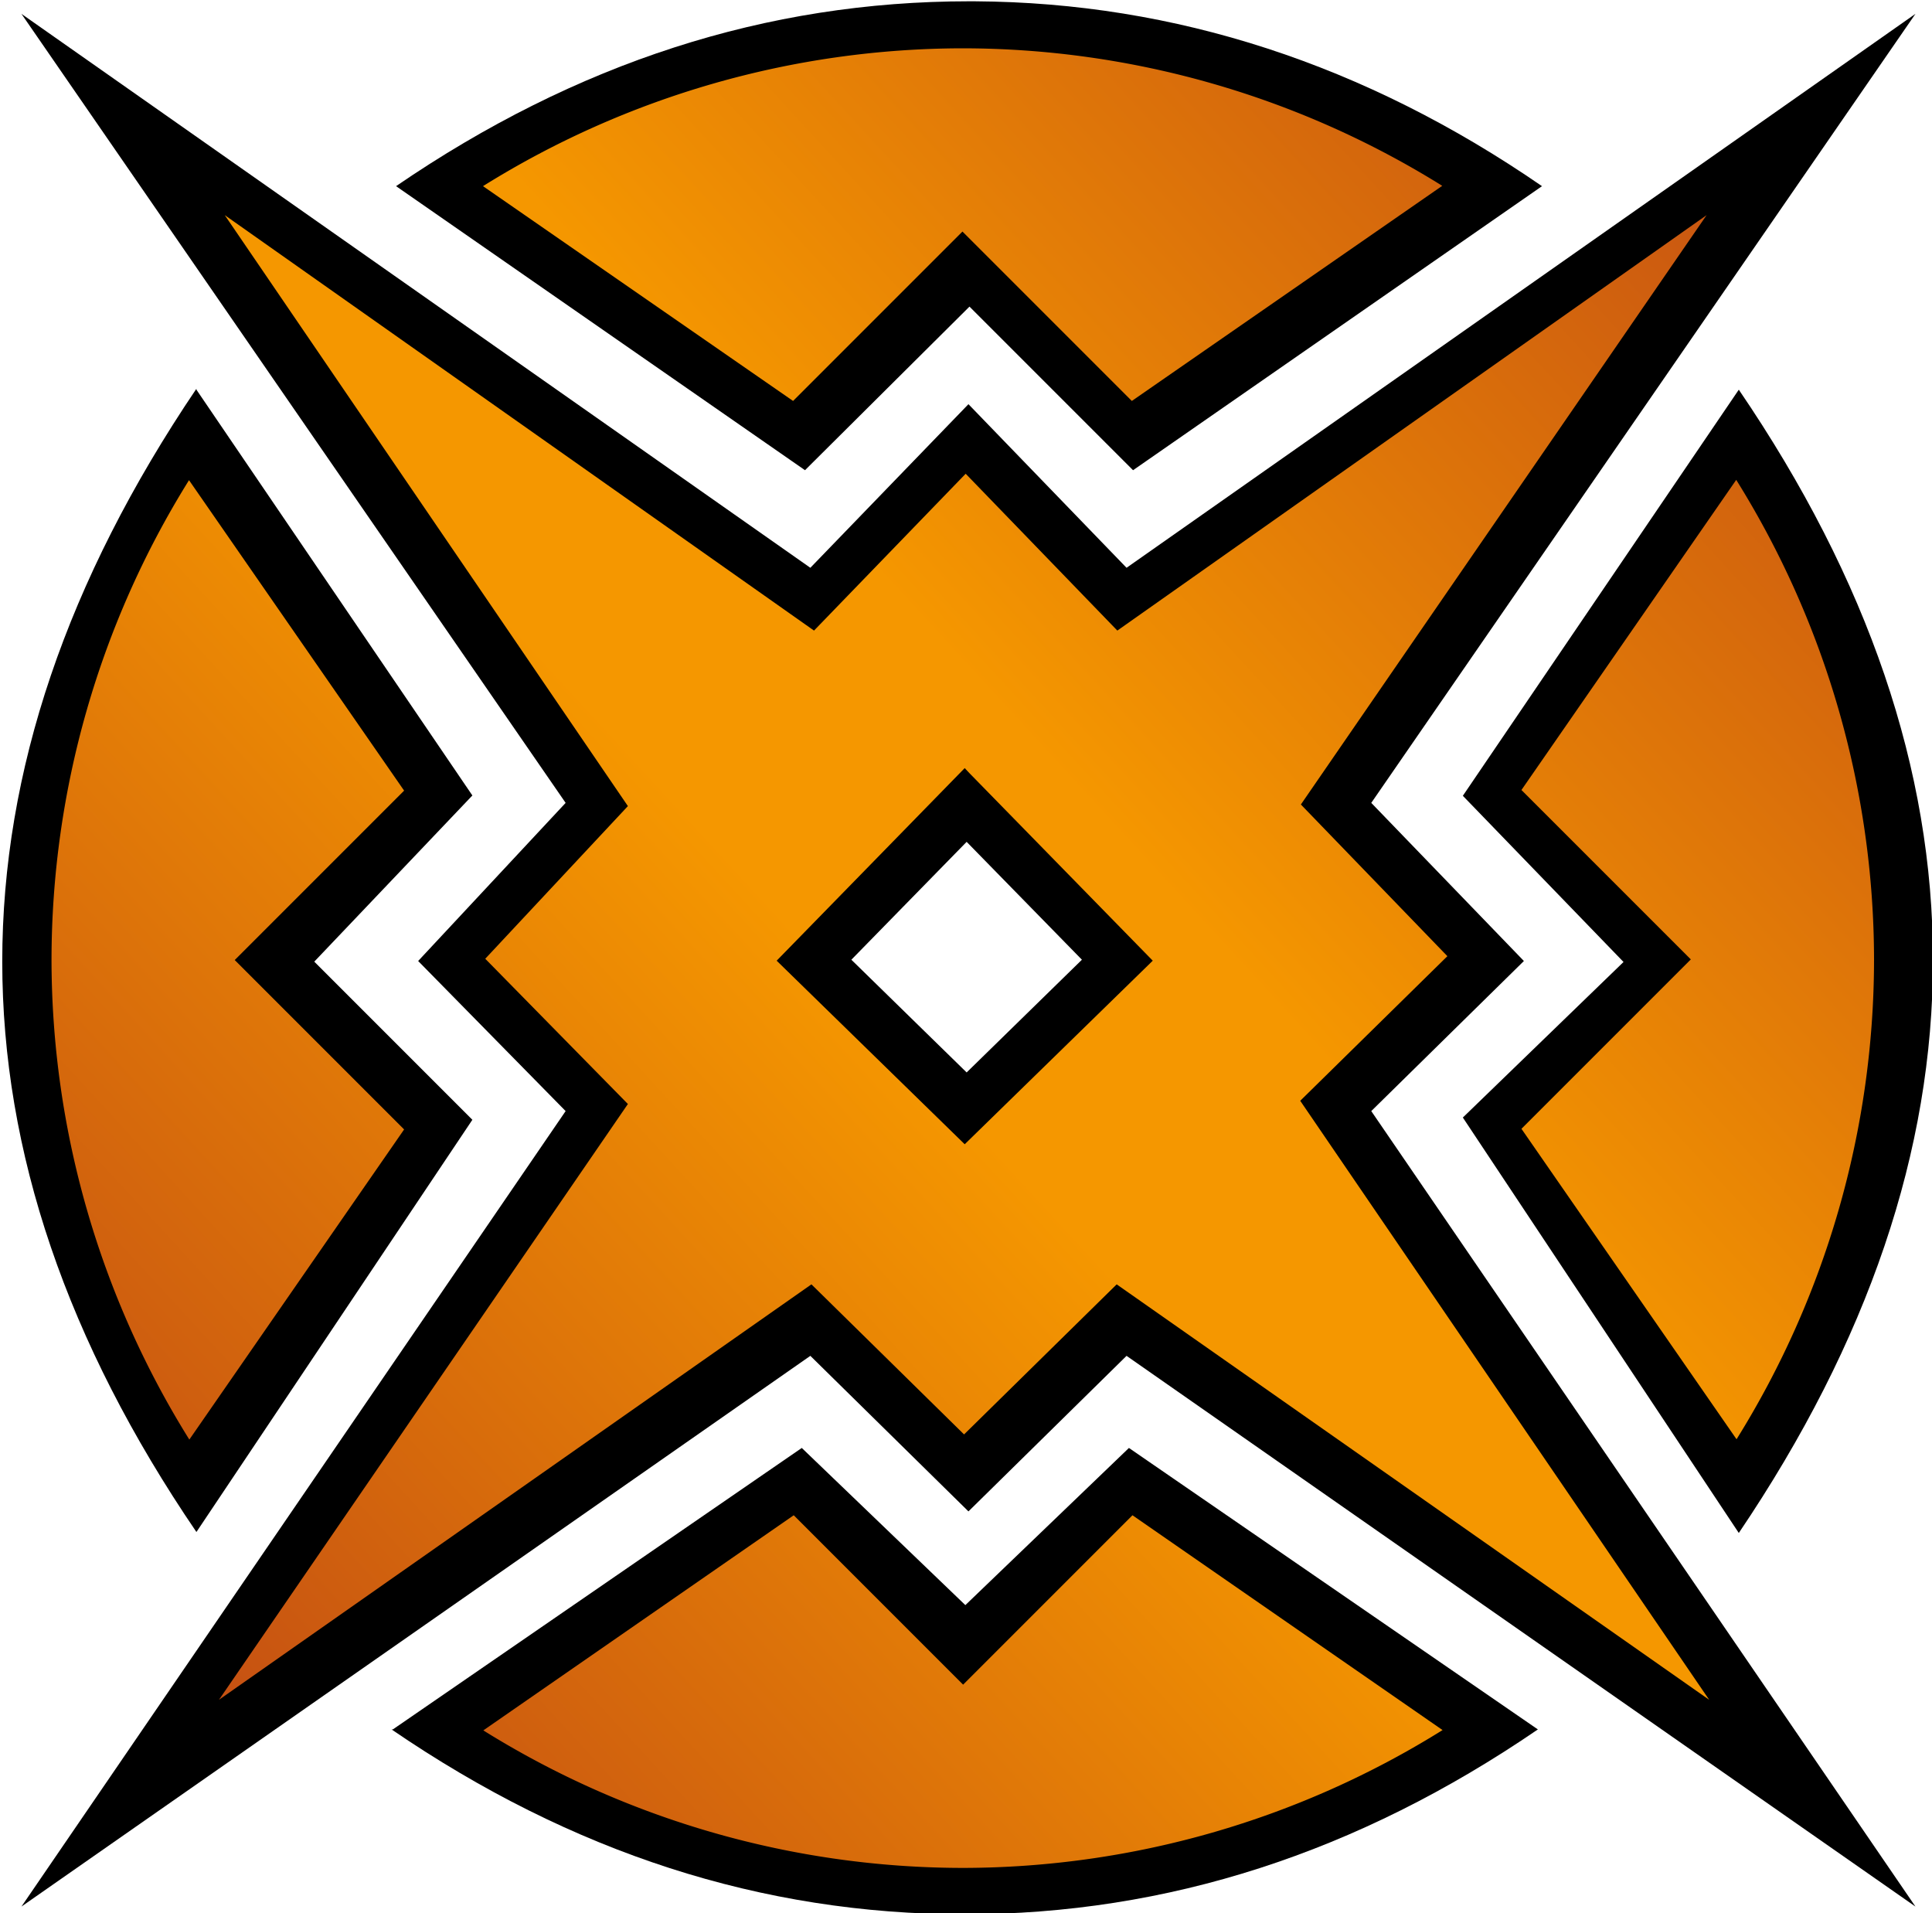
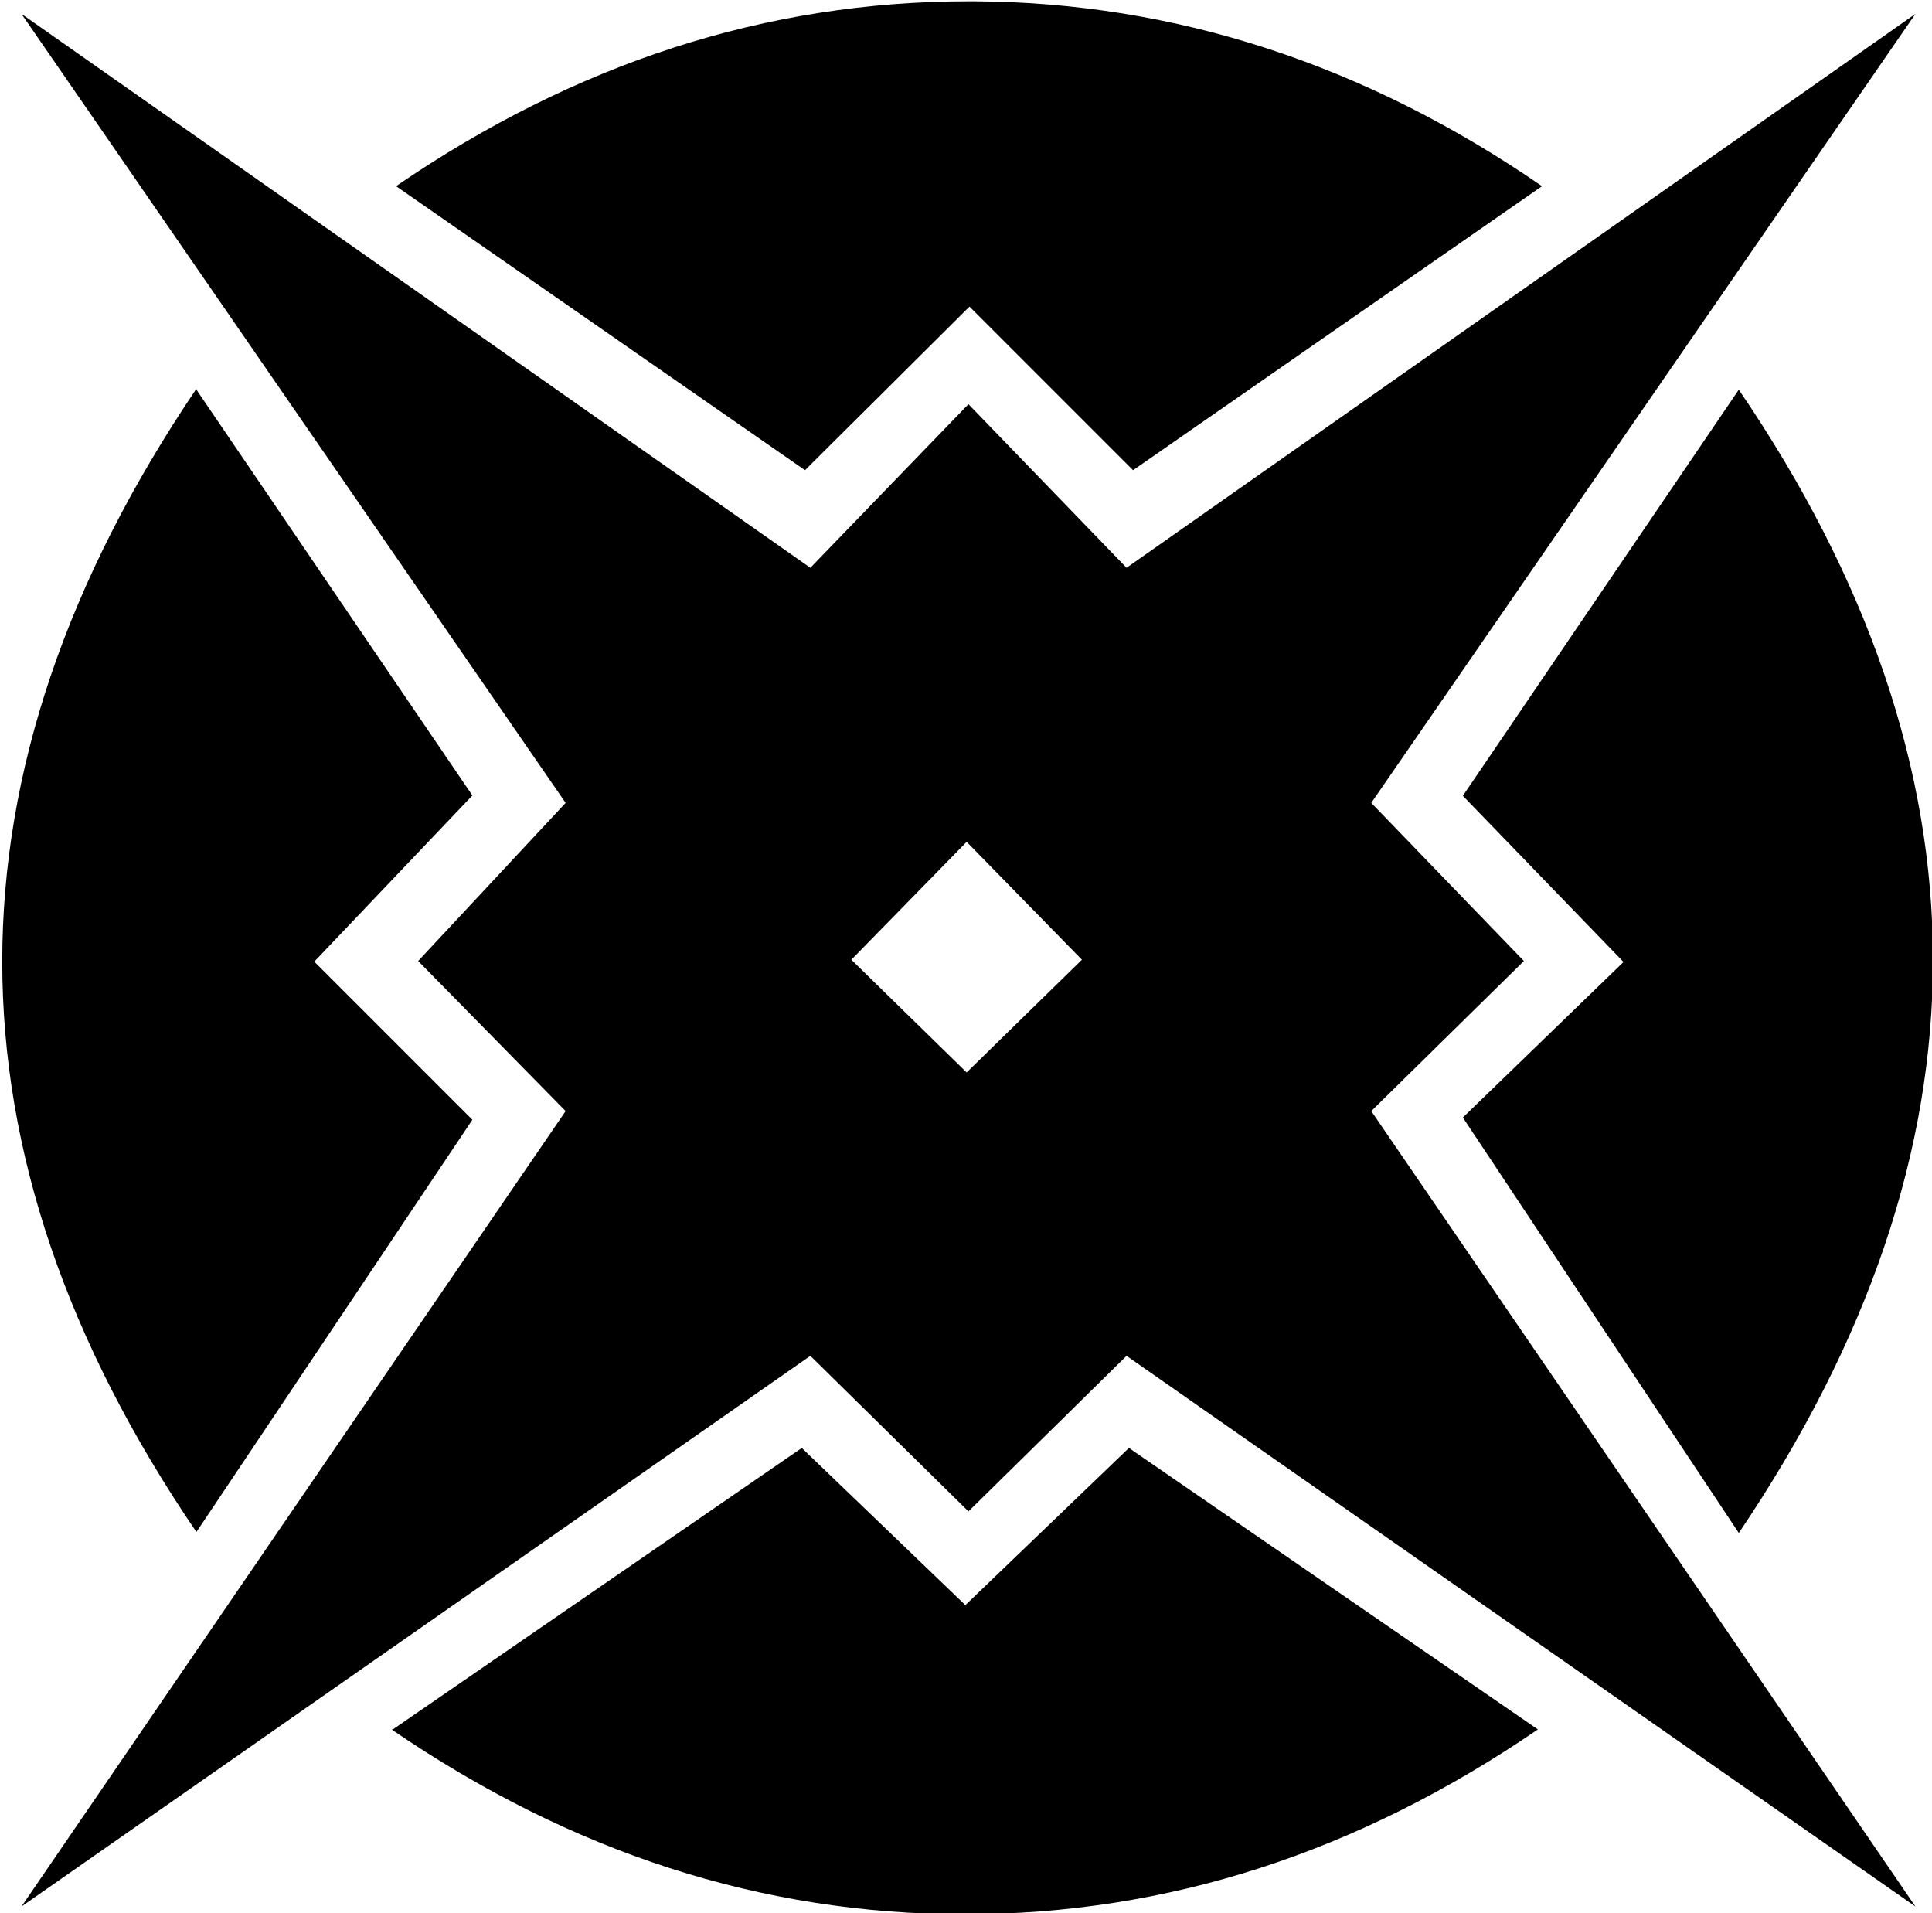
<svg xmlns="http://www.w3.org/2000/svg" width="600" height="594" version="1.1">
  <defs>
    <linearGradient id="gradient-body" x1="0" x2=".5" y1="1" y2=".5" spreadMethod="reflect">
      <stop stop-color="#b2341a" offset="0" />
      <stop stop-color="#f59700" offset=".9" />
    </linearGradient>
  </defs>
  <path id="outline" fill="black" d="m122 537 127-87.4 50.8 48.8 50.8-48.8 127 87.4c-56 38.3-115 57.4-178 57.4s-122-19.1-178-57.4zm214-239-35.8-36.6-35.8 36.6 35.8 35zm-275-177 85.7 126-49.1 51.6 49.1 49.1-85.7 128c-80.4-118-80.4-236 0-355zm479 0c80.4 118 80.4 236 0 355l-85.7-129 49.9-48.3-49.9-51.6zm-290 25-127-88.2c56-38.3 115-57.4 178-57.4l1.88 0.005c62 0.379 121 19.5 176 57.4l-127 88.2-50.8-50.8zm1.66 275-245 171 169-247-45.8-46.6 45.8-49.1-169-245 245 172 49.1-50.8 49.1 50.8 245-172-169 245 47.4 49.1-47.4 46.6 169 247-245-171-49.1 48.3z" />
-   <path id="body" fill="url(#gradient-body)" d="m301 240 57 58.3-58.4 57-58.4-57 58.4-59.8zm-106 10.3-44.3 47.4 44.3 45.1-127 185 184-129 47.4 46.6 47.4-46.6 184 129-127-186 45.7-44.9-45.5-47.1 126-183-183 129-47.1-48.7-47.1 48.7-183-129zm387 47.7a282 282 0 0 0-42.8-149l-66.7 96.3 52.6 52.6-52.6 52.6 66.8 96.4a282 282 0 0 0 42.7-149zm-283 282a282 282 0 0 0 149-42.8l-96.3-66.7-52.6 52.6-52.6-52.6-96.4 66.8a282 282 0 0 0 149 42.7zm-283-282a282 282 0 0 0 42.8 149l66.7-96.3-52.6-52.6 52.6-52.6-66.8-96.4a282 282 0 0 0-42.7 149zm283-283a282 282 0 0 0-149 42.8l96.3 66.7 52.6-52.6 52.6 52.6 96.4-66.8a282 282 0 0 0-149-42.7z" />
</svg>